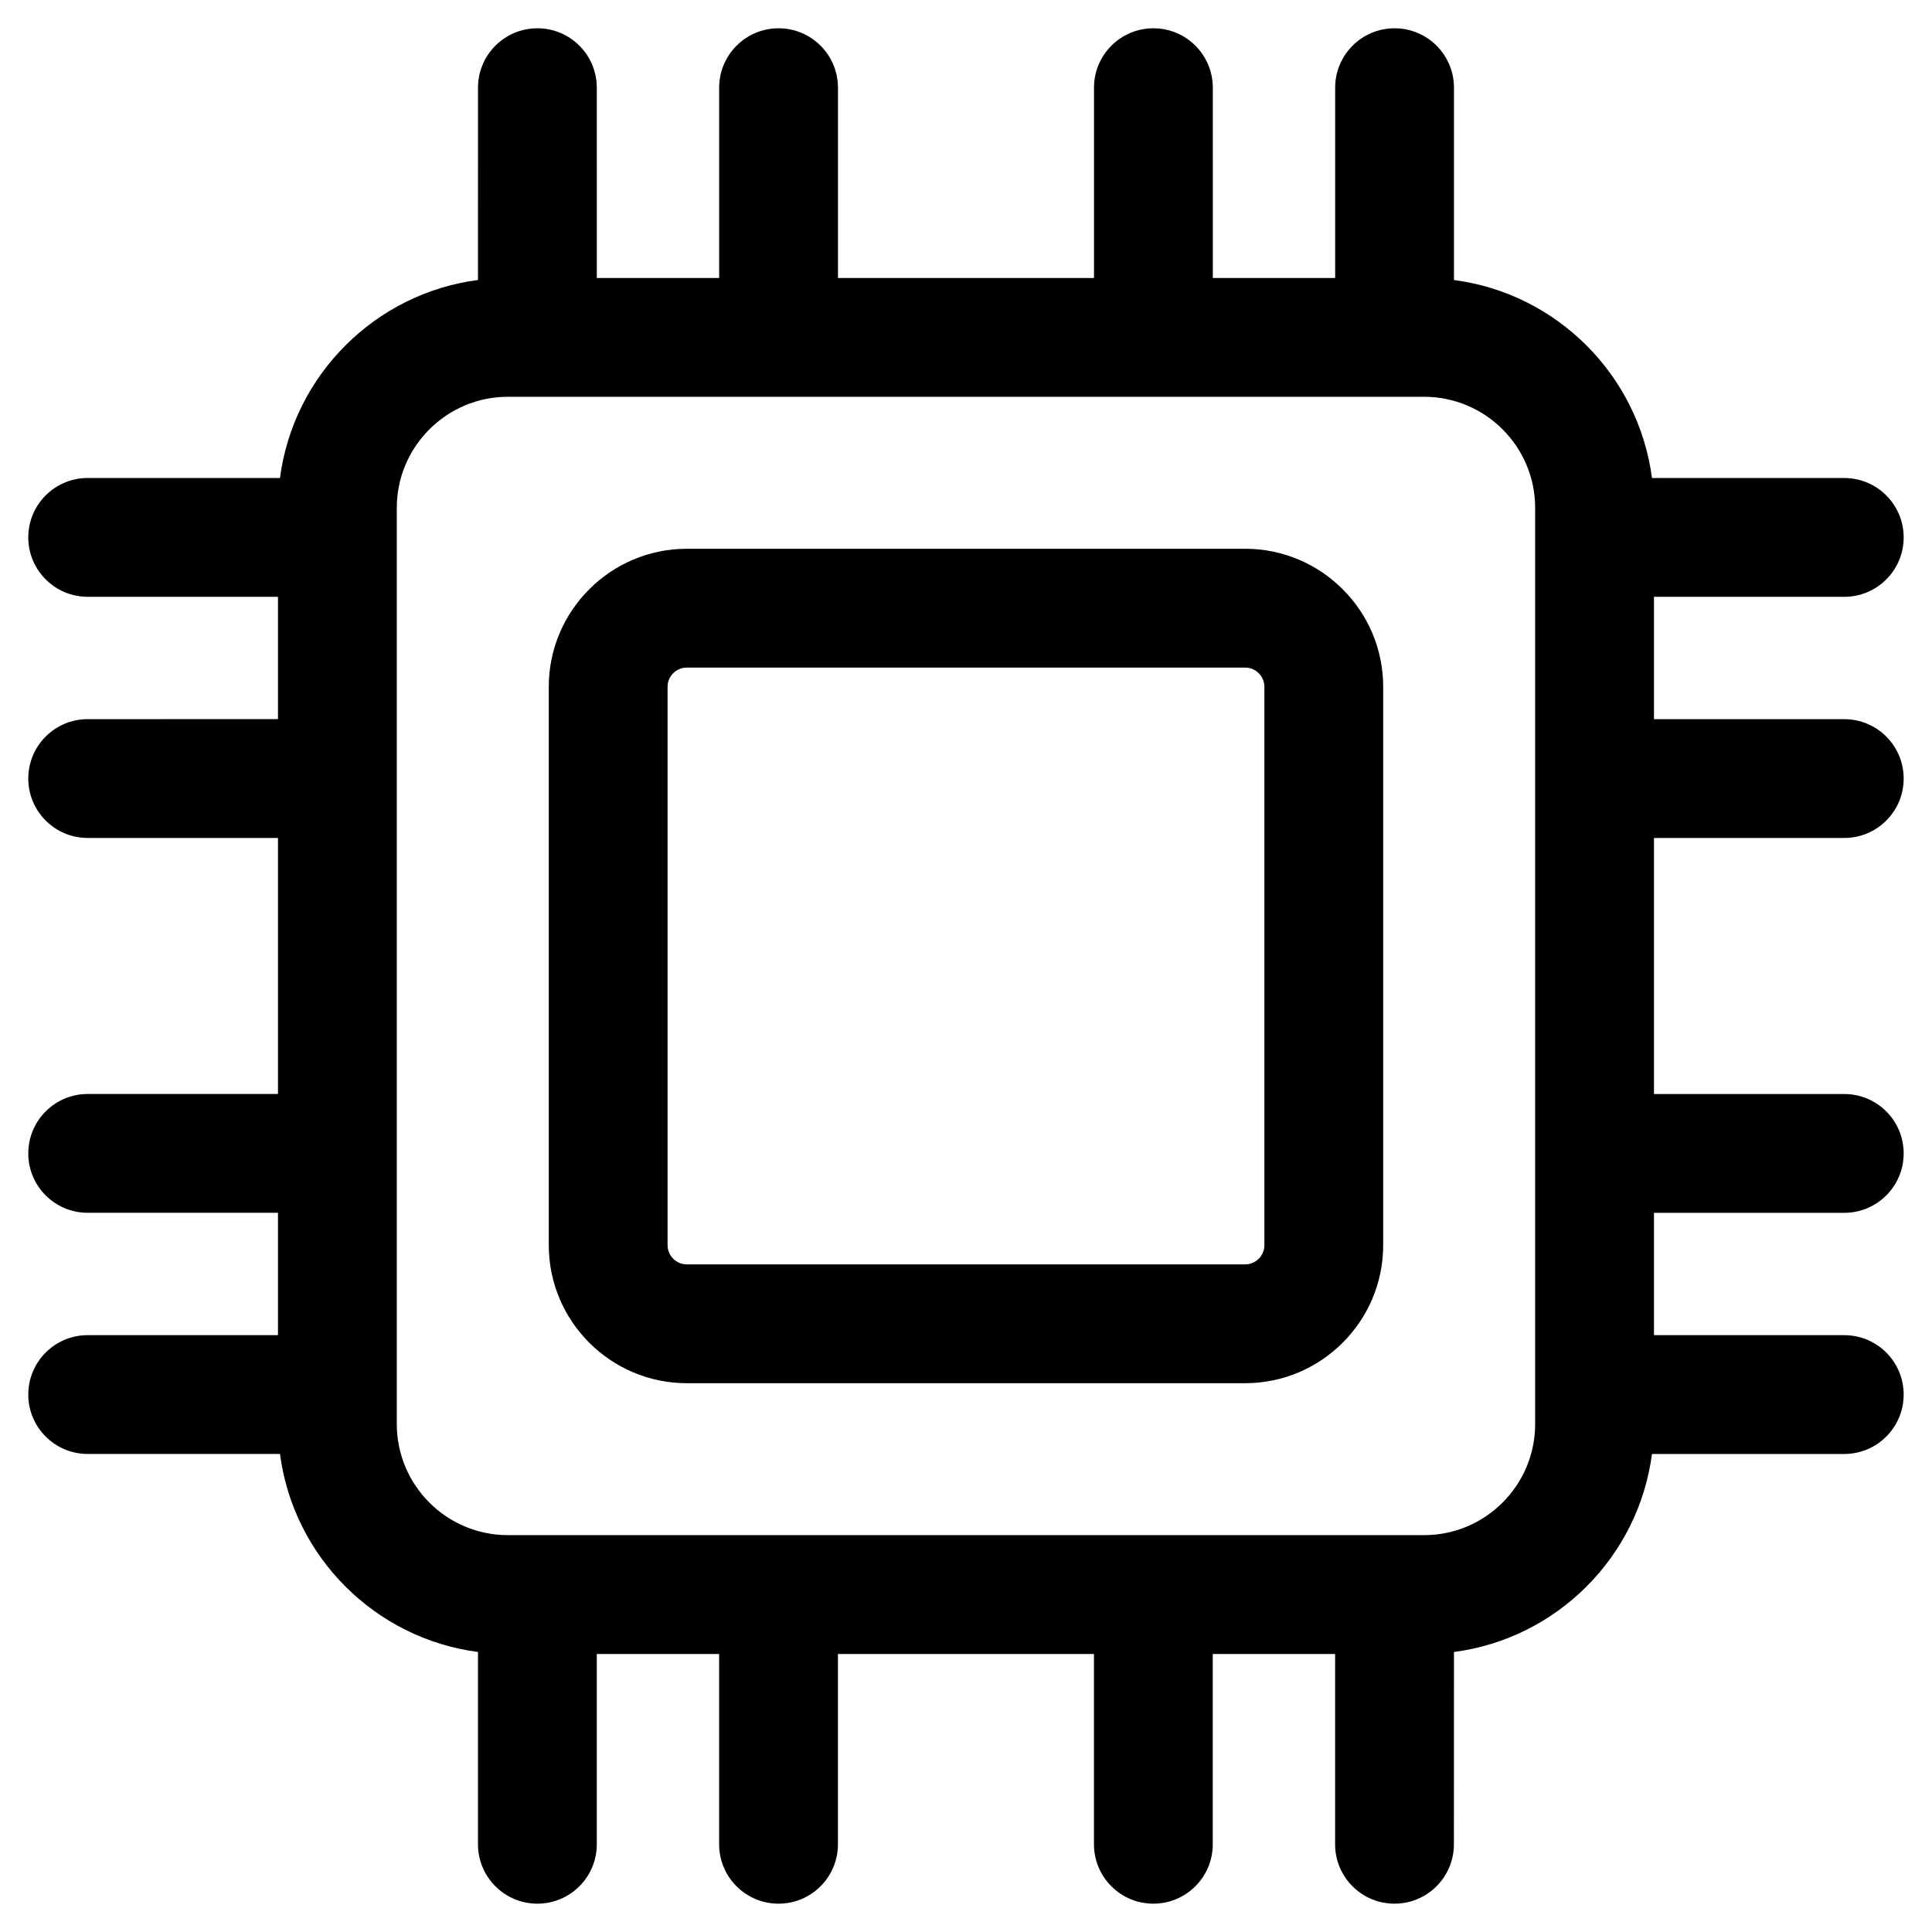
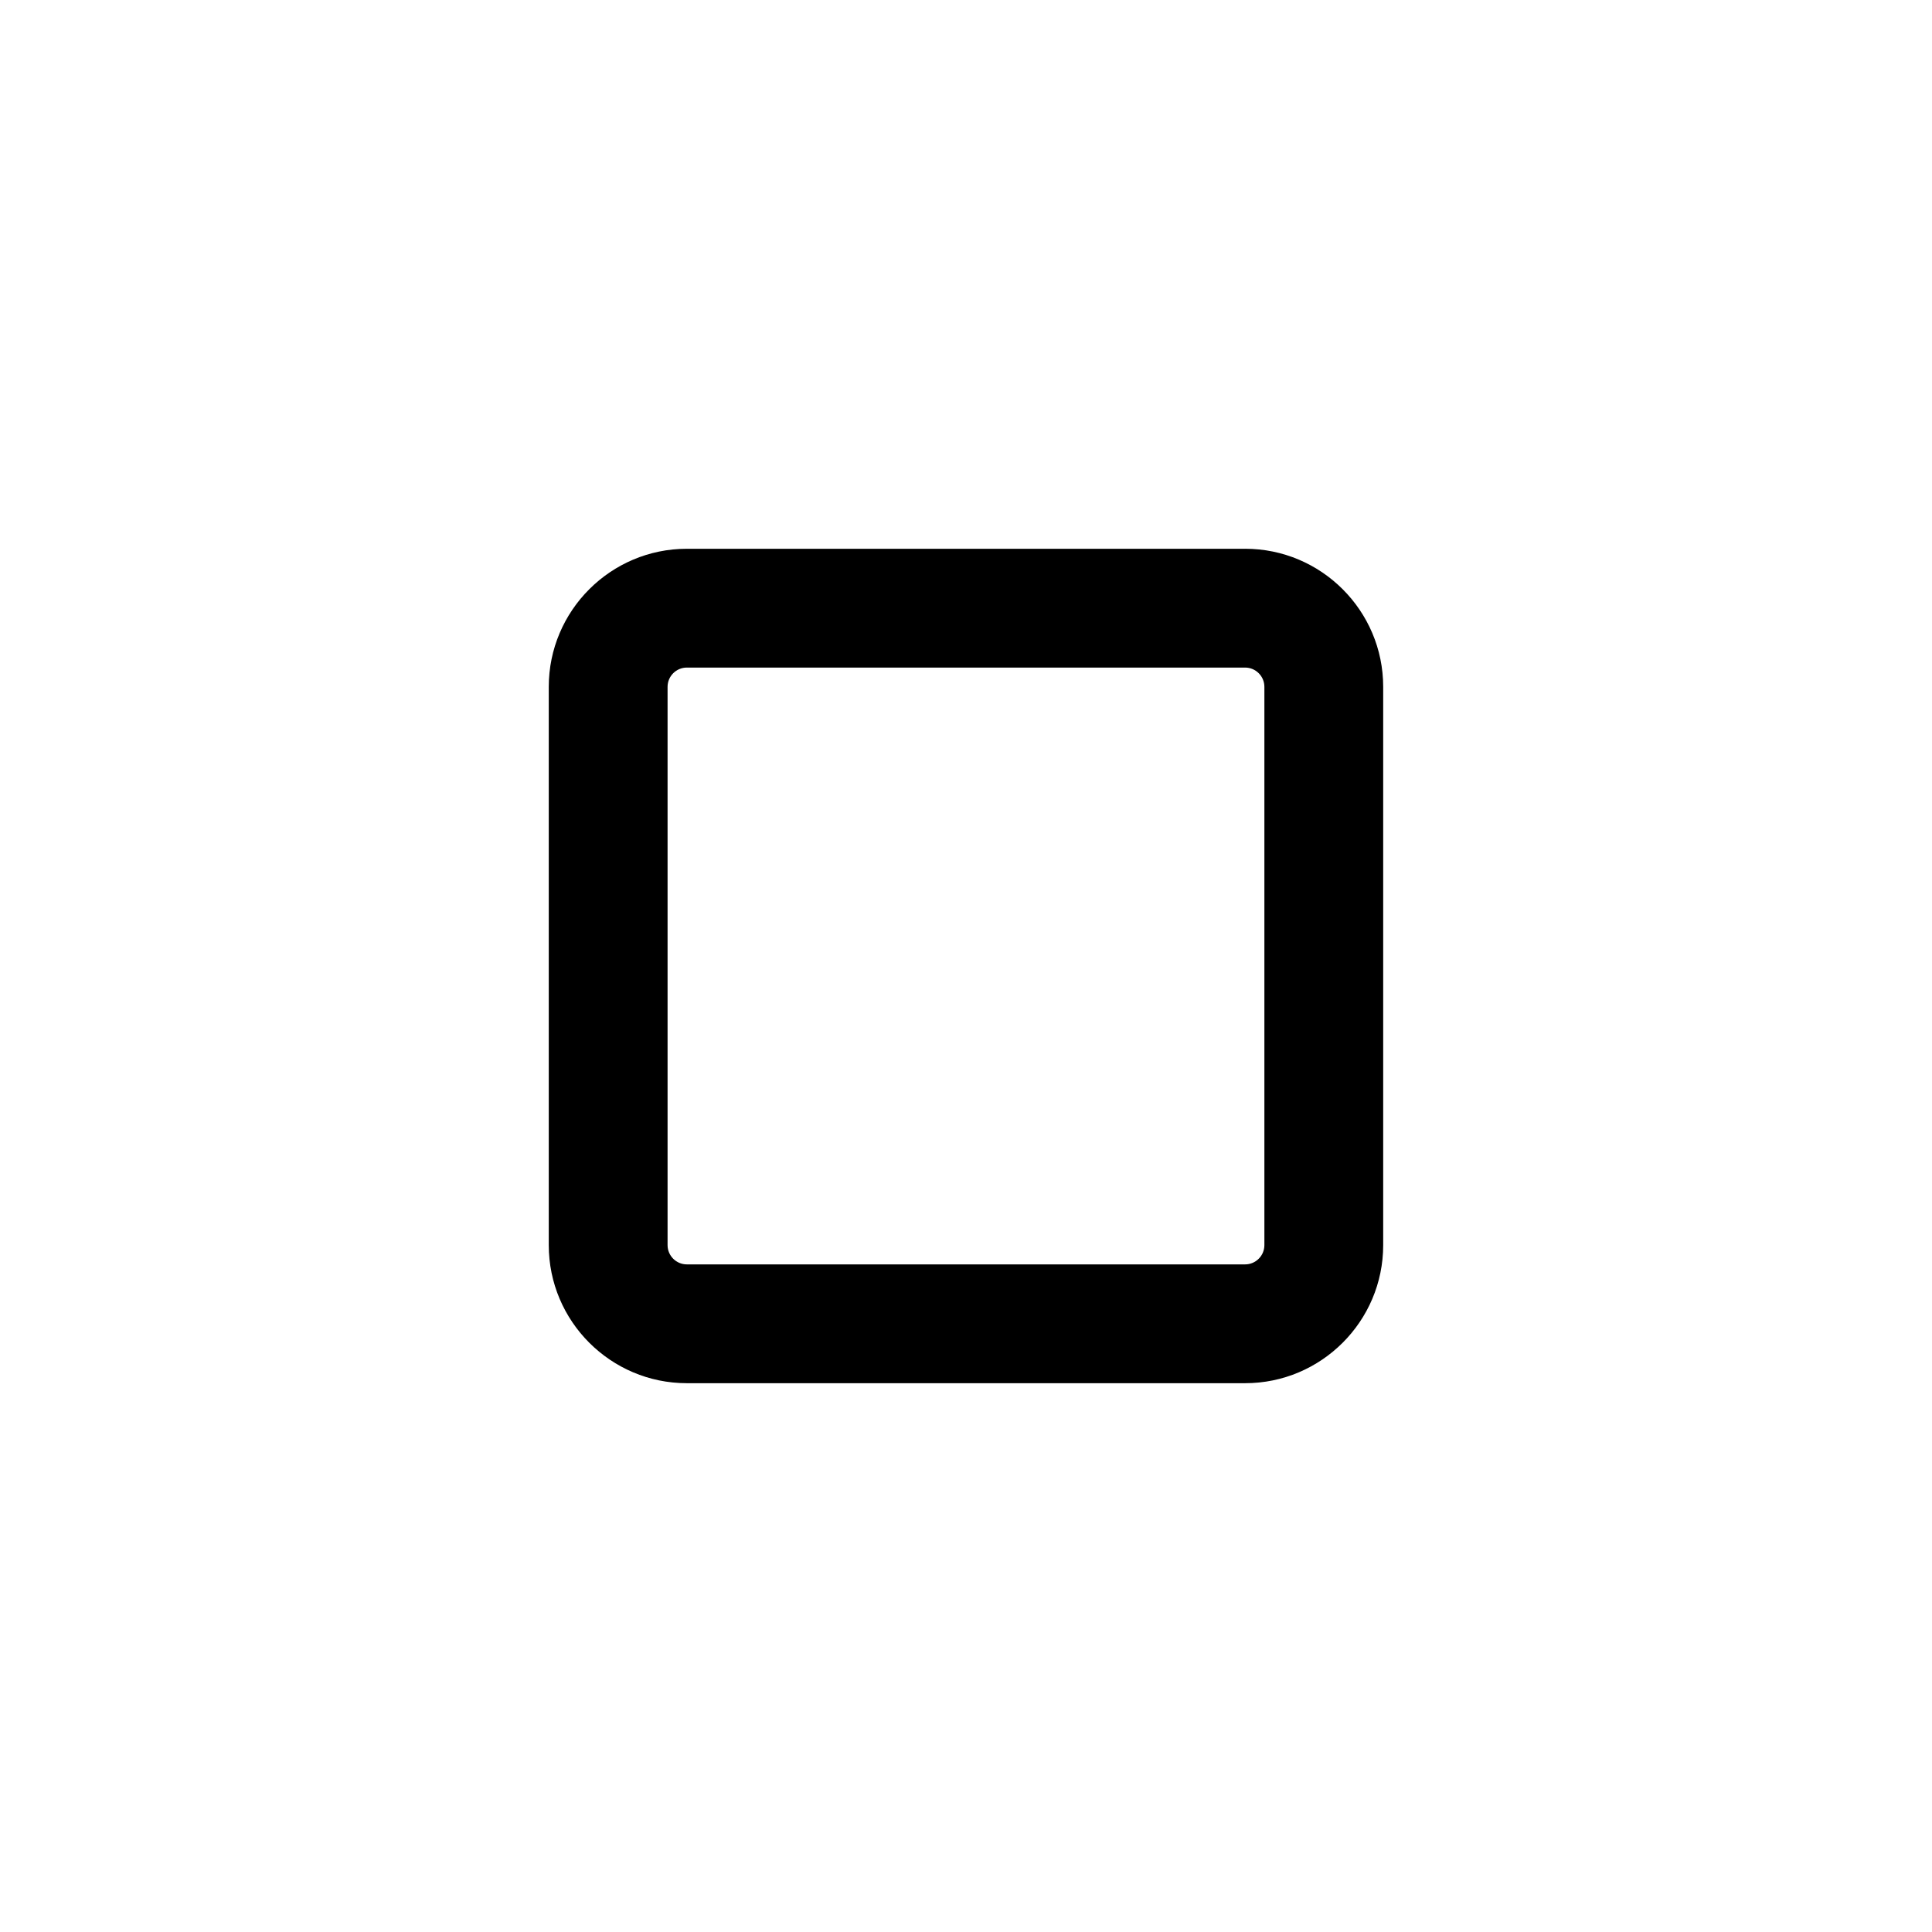
<svg xmlns="http://www.w3.org/2000/svg" fill="#000000" width="800px" height="800px" version="1.1" viewBox="144 144 512 512">
  <g>
    <path d="m473.97 289.43h-147.95c-20.176 0-36.59 16.414-36.59 36.59v147.95c0 20.176 16.414 36.59 36.59 36.59h147.95c20.176 0 36.59-16.414 36.59-36.59v-147.95c0-20.18-16.414-36.594-36.594-36.594zm5.106 184.54c0 2.812-2.289 5.106-5.106 5.106h-147.95c-2.812 0-5.106-2.289-5.106-5.106v-147.95c0-2.812 2.289-5.106 5.106-5.106h147.95c2.812 0 5.106 2.289 5.106 5.106z" />
-     <path d="m632.75 366.07c8.695 0 15.742-7.051 15.742-15.742 0-8.695-7.047-15.742-15.742-15.742h-50.43v-32.422h50.43c8.695 0 15.742-7.051 15.742-15.742 0-8.695-7.047-15.742-15.742-15.742h-50.961c-3.559-27.27-25.207-48.914-52.473-52.473v-50.969c0-8.695-7.047-15.742-15.742-15.742s-15.742 7.051-15.742 15.742v50.43h-32.422l-0.004-50.43c0-8.695-7.047-15.742-15.742-15.742-8.695 0-15.742 7.051-15.742 15.742v50.43h-67.848l-0.004-50.43c0-8.695-7.047-15.742-15.742-15.742-8.695 0-15.742 7.051-15.742 15.742v50.43h-32.422l-0.004-50.43c0-8.695-7.047-15.742-15.742-15.742s-15.742 7.051-15.742 15.742l-0.004 50.961c-27.266 3.559-48.914 25.207-52.473 52.473h-50.961c-8.695 0-15.742 7.051-15.742 15.742 0 8.695 7.047 15.742 15.742 15.742h50.43v32.422l-50.43 0.004c-8.695 0-15.742 7.051-15.742 15.742 0 8.695 7.047 15.742 15.742 15.742h50.43v67.848l-50.43 0.004c-8.695 0-15.742 7.051-15.742 15.742 0 8.695 7.047 15.742 15.742 15.742h50.43v32.422l-50.43 0.004c-8.695 0-15.742 7.051-15.742 15.742 0 8.695 7.047 15.742 15.742 15.742h50.961c3.559 27.273 25.207 48.918 52.473 52.477v50.961c0 8.695 7.047 15.742 15.742 15.742 8.695 0 15.742-7.051 15.742-15.742v-50.43h32.422v50.43c0 8.695 7.047 15.742 15.742 15.742 8.695 0 15.742-7.051 15.742-15.742v-50.43h67.848v50.43c0 8.695 7.047 15.742 15.742 15.742s15.742-7.051 15.742-15.742v-50.43h32.422v50.43c0 8.695 7.047 15.742 15.742 15.742s15.742-7.051 15.742-15.742l0.016-50.961c27.27-3.559 48.914-25.203 52.473-52.473h50.961c8.695 0 15.742-7.051 15.742-15.742 0-8.695-7.047-15.742-15.742-15.742h-50.43v-32.422h50.43c8.695 0 15.742-7.051 15.742-15.742 0-8.695-7.047-15.742-15.742-15.742h-50.43v-67.848zm-81.918 155.32c0 16.234-13.207 29.438-29.438 29.438h-242.8c-16.234 0-29.438-13.207-29.438-29.438v-242.8c0-16.234 13.207-29.438 29.438-29.438h242.8c16.234 0 29.438 13.207 29.438 29.438z" />
  </g>
</svg>